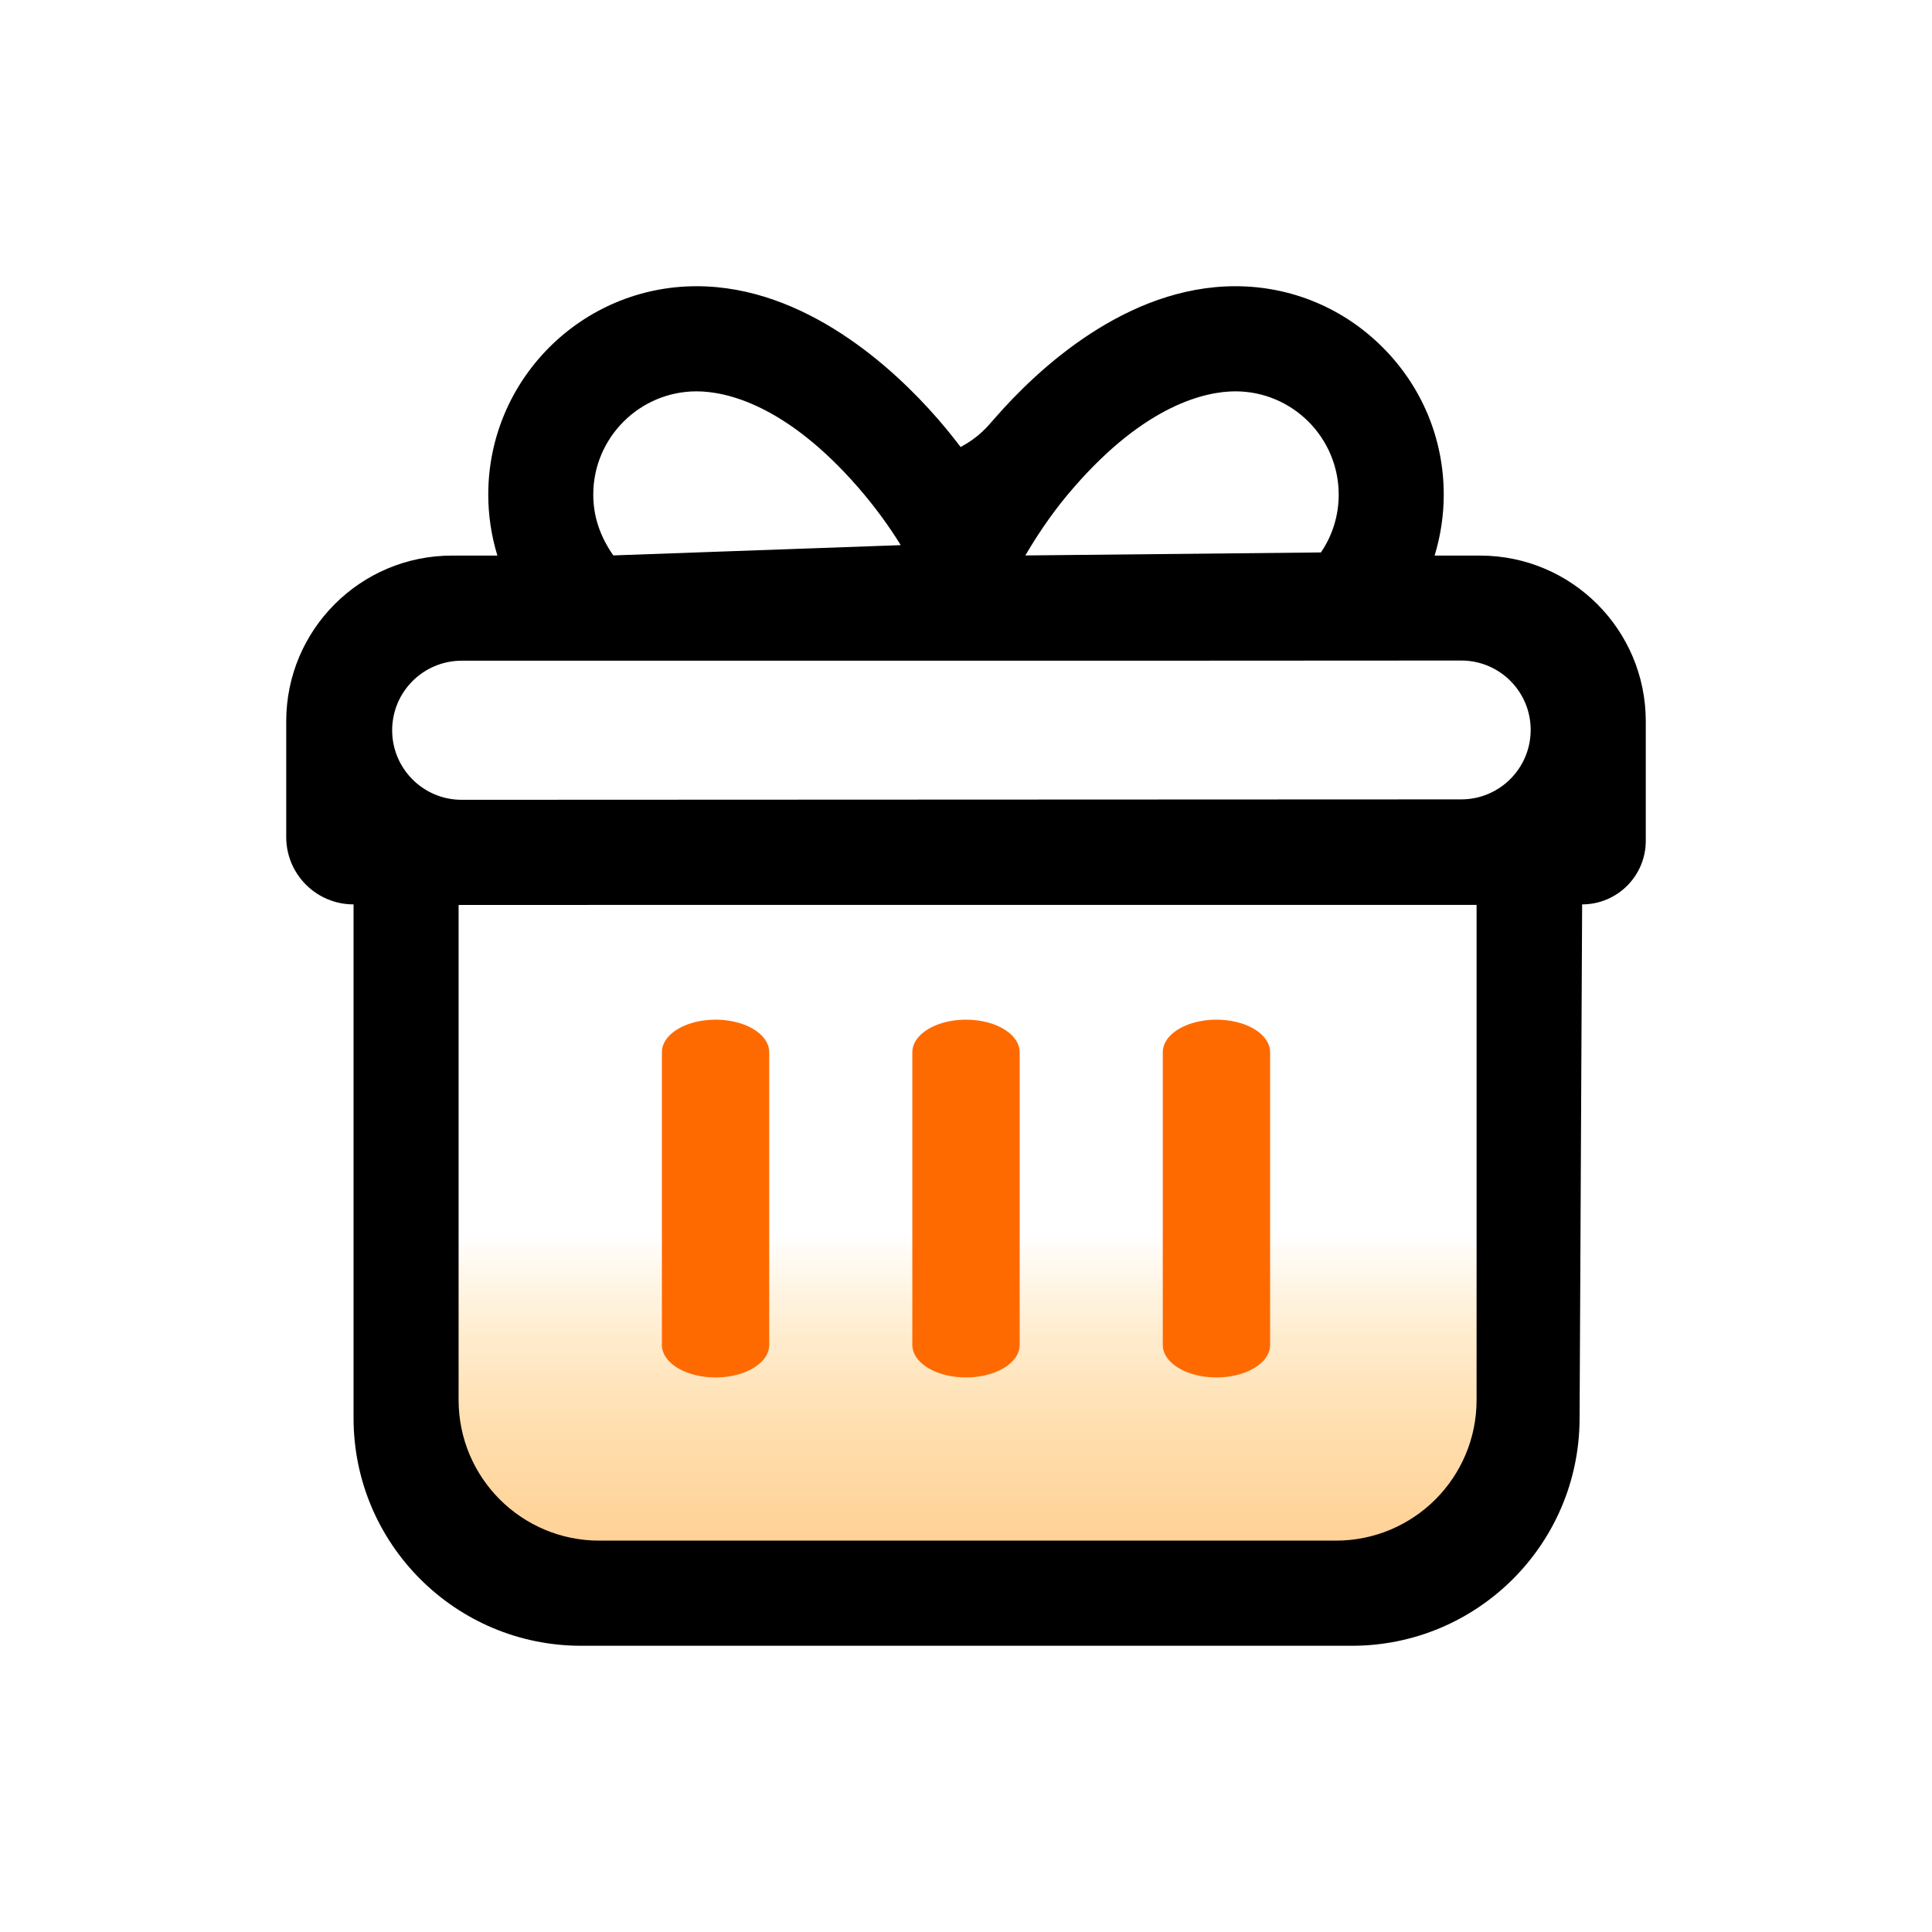
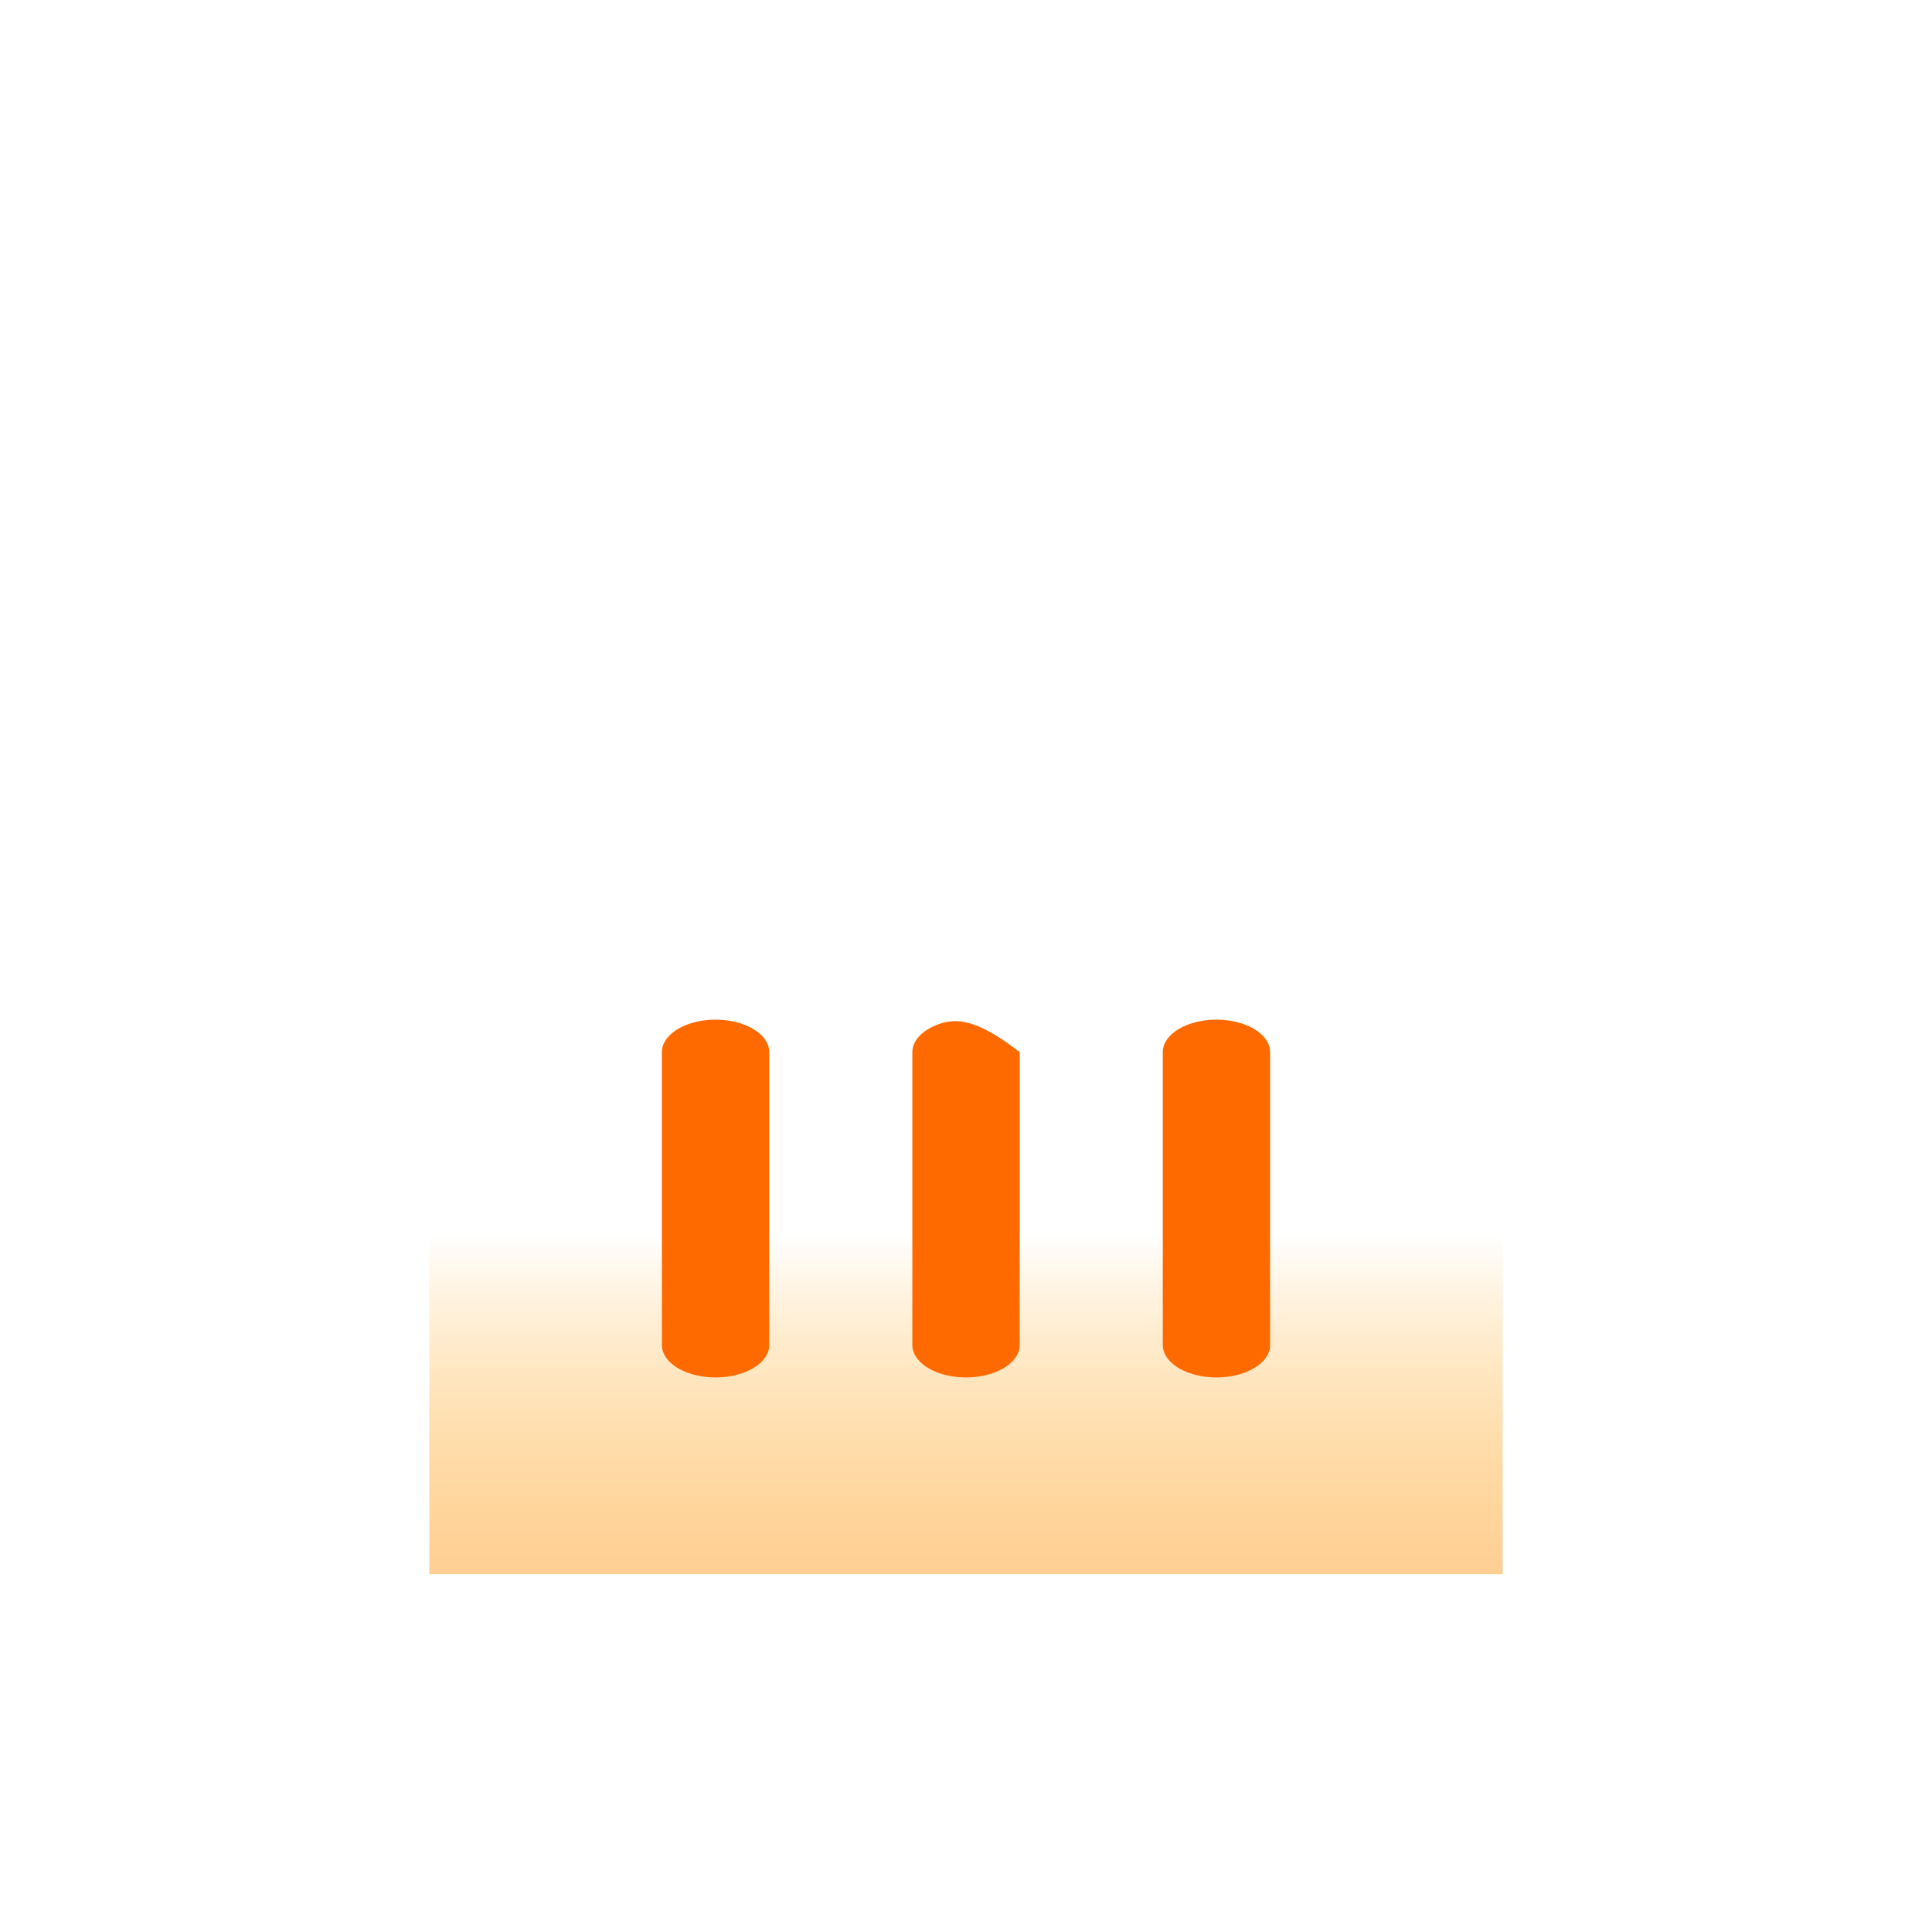
<svg xmlns="http://www.w3.org/2000/svg" width="54px" height="54px" viewBox="0 0 54 54" version="1.1">
  <title>我的福利</title>
  <defs>
    <linearGradient x1="50%" y1="50%" x2="50%" y2="100%" id="linearGradient-1">
      <stop stop-color="#FFBB48" stop-opacity="0" offset="0%" />
      <stop stop-color="#FFCF94" offset="100%" />
    </linearGradient>
  </defs>
  <g id="官网汇总" stroke="none" stroke-width="1" fill="none" fill-rule="evenodd">
    <g id="加入我们备份" transform="translate(-176, -3389)">
      <g id="编组-7" transform="translate(120, 3087)">
        <g id="形状结合备份-4" transform="translate(0, 258)">
          <g id="我的福利" transform="translate(56, 44)">
            <rect id="矩形" fill="#000000" fill-rule="nonzero" opacity="0" x="0" y="0" width="54" height="54" />
            <rect id="矩形" fill="url(#linearGradient-1)" x="12" y="25" width="30" height="19" />
-             <path d="M34.529,8 C36.084,8 37.545,8.607 38.645,9.708 C39.746,10.809 40.353,12.27 40.353,13.823 C40.353,14.402 40.266,14.977 40.098,15.529 L41.369,15.529 C43.927,15.529 46,17.603 46,20.16 L46,23.5 C46,24.482 45.204,25.278 44.221,25.278 L44.221,25.278 L44.221,25.278 L44.15,39.667 C44.141,41.418 43.426,43.002 42.275,44.147 C41.123,45.292 39.537,46 37.785,46 L16.246,46 C14.489,46 12.898,45.288 11.746,44.136 C10.594,42.984 9.882,41.393 9.882,39.635 L9.882,25.278 C8.843,25.278 8,24.436 8,23.396 L8,20.16 C8,17.603 10.073,15.529 12.631,15.529 L13.902,15.529 L13.902,15.529 C13.734,14.977 13.647,14.402 13.647,13.823 C13.647,12.218 14.3,10.762 15.354,9.707 C16.409,8.653 17.865,8 19.47,8 C22.506,8 24.992,10.307 26.199,11.694 C26.425,11.954 26.642,12.221 26.85,12.495 C27.358,12.219 27.577,11.95 27.802,11.693 C29.006,10.307 31.489,8 34.529,8 Z M41.271,25.292 L12.818,25.293 L12.818,39.13 C12.818,40.216 13.258,41.198 13.969,41.91 C14.681,42.621 15.663,43.061 16.749,43.061 L37.34,43.061 C38.425,43.061 39.408,42.621 40.12,41.91 C40.831,41.198 41.271,40.216 41.271,39.13 L41.271,25.292 Z M40.842,18.462 L31.714,18.467 C31.71,18.467 31.706,18.467 31.703,18.467 L12.905,18.467 C11.831,18.467 10.961,19.338 10.961,20.411 C10.961,21.485 11.831,22.355 12.904,22.355 C12.904,22.355 12.904,22.355 12.905,22.355 L40.842,22.343 C41.914,22.343 42.783,21.473 42.783,20.401 C42.783,19.33 41.915,18.462 40.843,18.462 C40.843,18.462 40.843,18.462 40.842,18.462 Z M34.529,10.938 C33.701,10.938 32.022,11.311 30.016,13.621 C29.544,14.162 29.116,14.749 28.658,15.525 L36.92,15.441 C37.246,14.963 37.417,14.407 37.417,13.823 C37.417,13.028 37.093,12.307 36.571,11.784 C36.048,11.262 35.326,10.938 34.529,10.938 Z M19.47,10.938 C18.674,10.938 17.952,11.262 17.429,11.784 C16.906,12.307 16.582,13.028 16.582,13.823 C16.582,14.414 16.76,14.976 17.142,15.524 L25.176,15.237 C24.838,14.687 24.431,14.135 23.984,13.621 C21.972,11.311 20.296,10.938 19.47,10.938 Z" id="形状" fill="#000000" fill-rule="nonzero" />
            <path d="M29.121,32.75 C28.96,33.214 28.96,33.786 29.121,34.25 C29.283,34.714 29.583,35 29.907,35 L38.093,35 C38.417,35 38.717,34.714 38.879,34.25 C39.04,33.786 39.04,33.214 38.879,32.75 C38.717,32.286 38.417,32 38.093,32 L29.908,32 C29.583,32 29.283,32.286 29.121,32.75 Z" id="路径" fill="#FF6A00" fill-rule="nonzero" transform="translate(34, 33.5) rotate(-270) translate(-34, -33.5)" />
-             <path d="M22.907,32 C22.583,32 22.283,32.286 22.121,32.75 C21.96,33.214 21.96,33.786 22.121,34.25 C22.283,34.714 22.583,35 22.907,35 L31.093,35 C31.417,35 31.717,34.714 31.879,34.25 C32.04,33.786 32.04,33.214 31.879,32.75 C31.717,32.286 31.417,32 31.093,32 L22.908,32 L22.907,32 Z" id="路径备份" fill="#FF6A00" fill-rule="nonzero" transform="translate(27, 33.5) rotate(-270) translate(-27, -33.5)" />
+             <path d="M22.907,32 C21.96,33.214 21.96,33.786 22.121,34.25 C22.283,34.714 22.583,35 22.907,35 L31.093,35 C31.417,35 31.717,34.714 31.879,34.25 C32.04,33.786 32.04,33.214 31.879,32.75 C31.717,32.286 31.417,32 31.093,32 L22.908,32 L22.907,32 Z" id="路径备份" fill="#FF6A00" fill-rule="nonzero" transform="translate(27, 33.5) rotate(-270) translate(-27, -33.5)" />
            <path d="M15.907,32 C15.583,32 15.283,32.286 15.121,32.75 C14.96,33.214 14.96,33.786 15.121,34.25 C15.283,34.714 15.583,35 15.907,35 L24.093,35 C24.417,35 24.717,34.714 24.879,34.25 C25.04,33.786 25.04,33.214 24.879,32.75 C24.717,32.286 24.417,32 24.093,32 L15.908,32 L15.907,32 Z" id="路径备份-2" fill="#FF6A00" fill-rule="nonzero" transform="translate(20, 33.5) rotate(-270) translate(-20, -33.5)" />
          </g>
        </g>
      </g>
    </g>
  </g>
</svg>